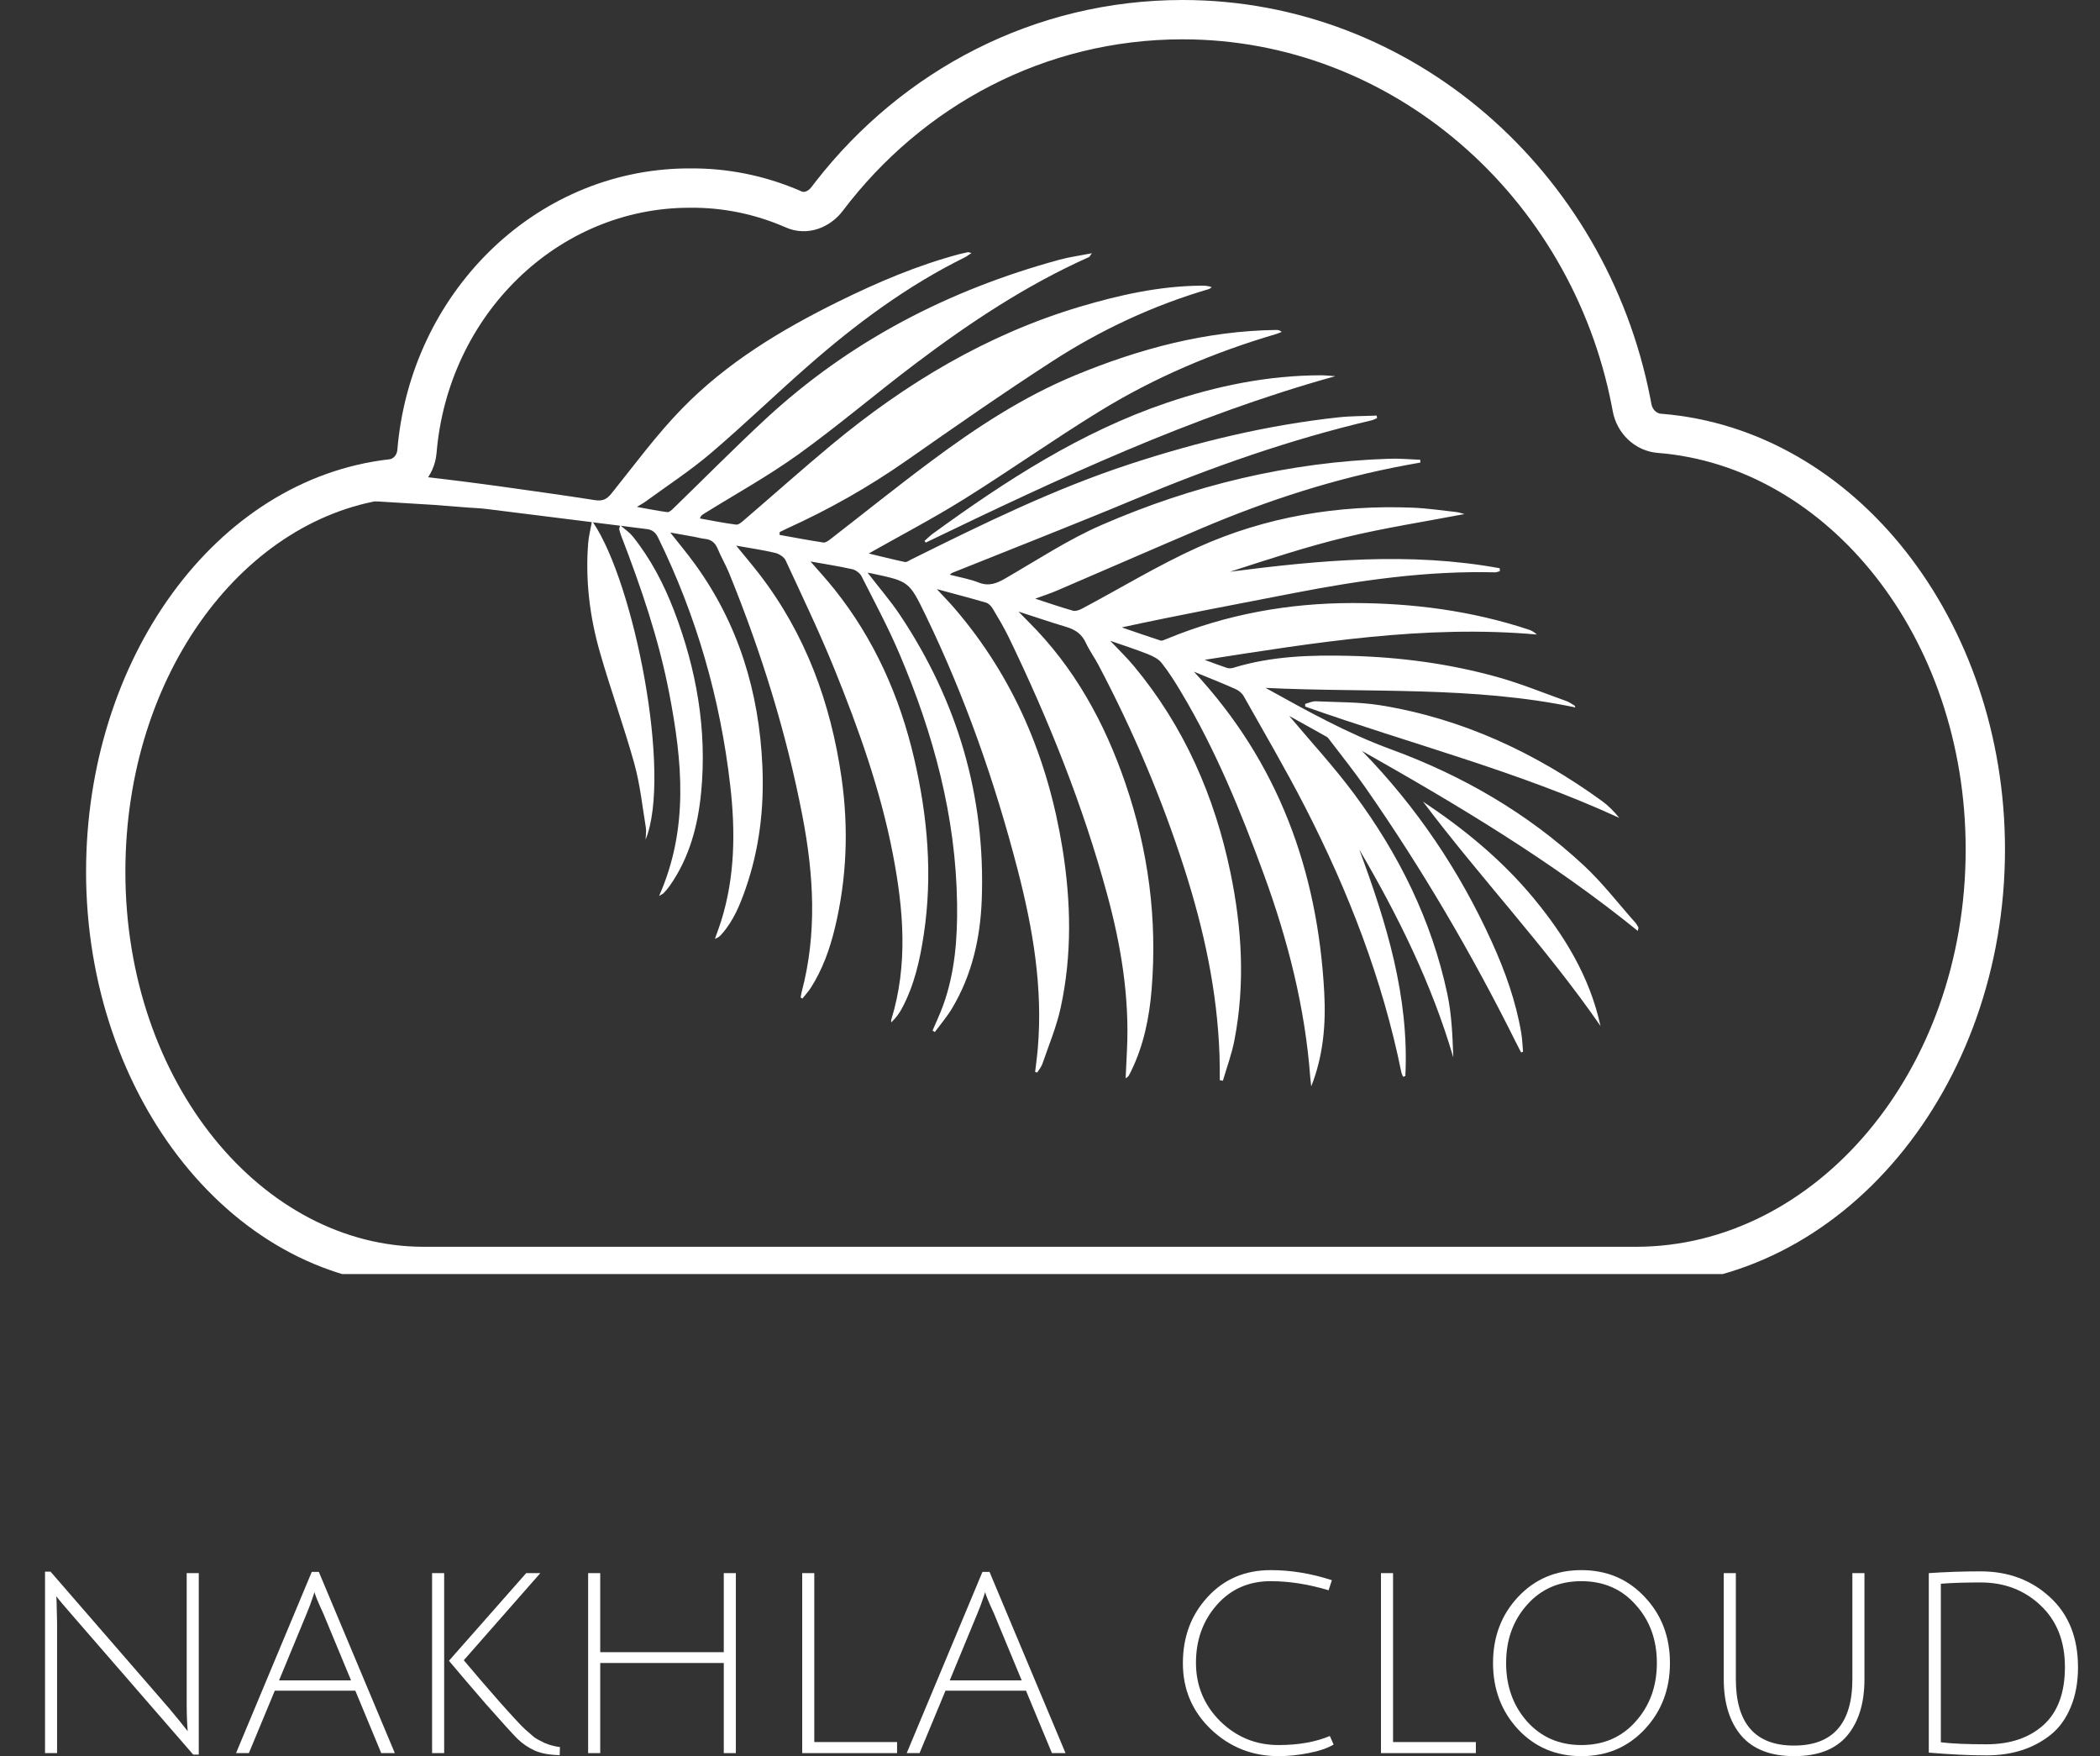
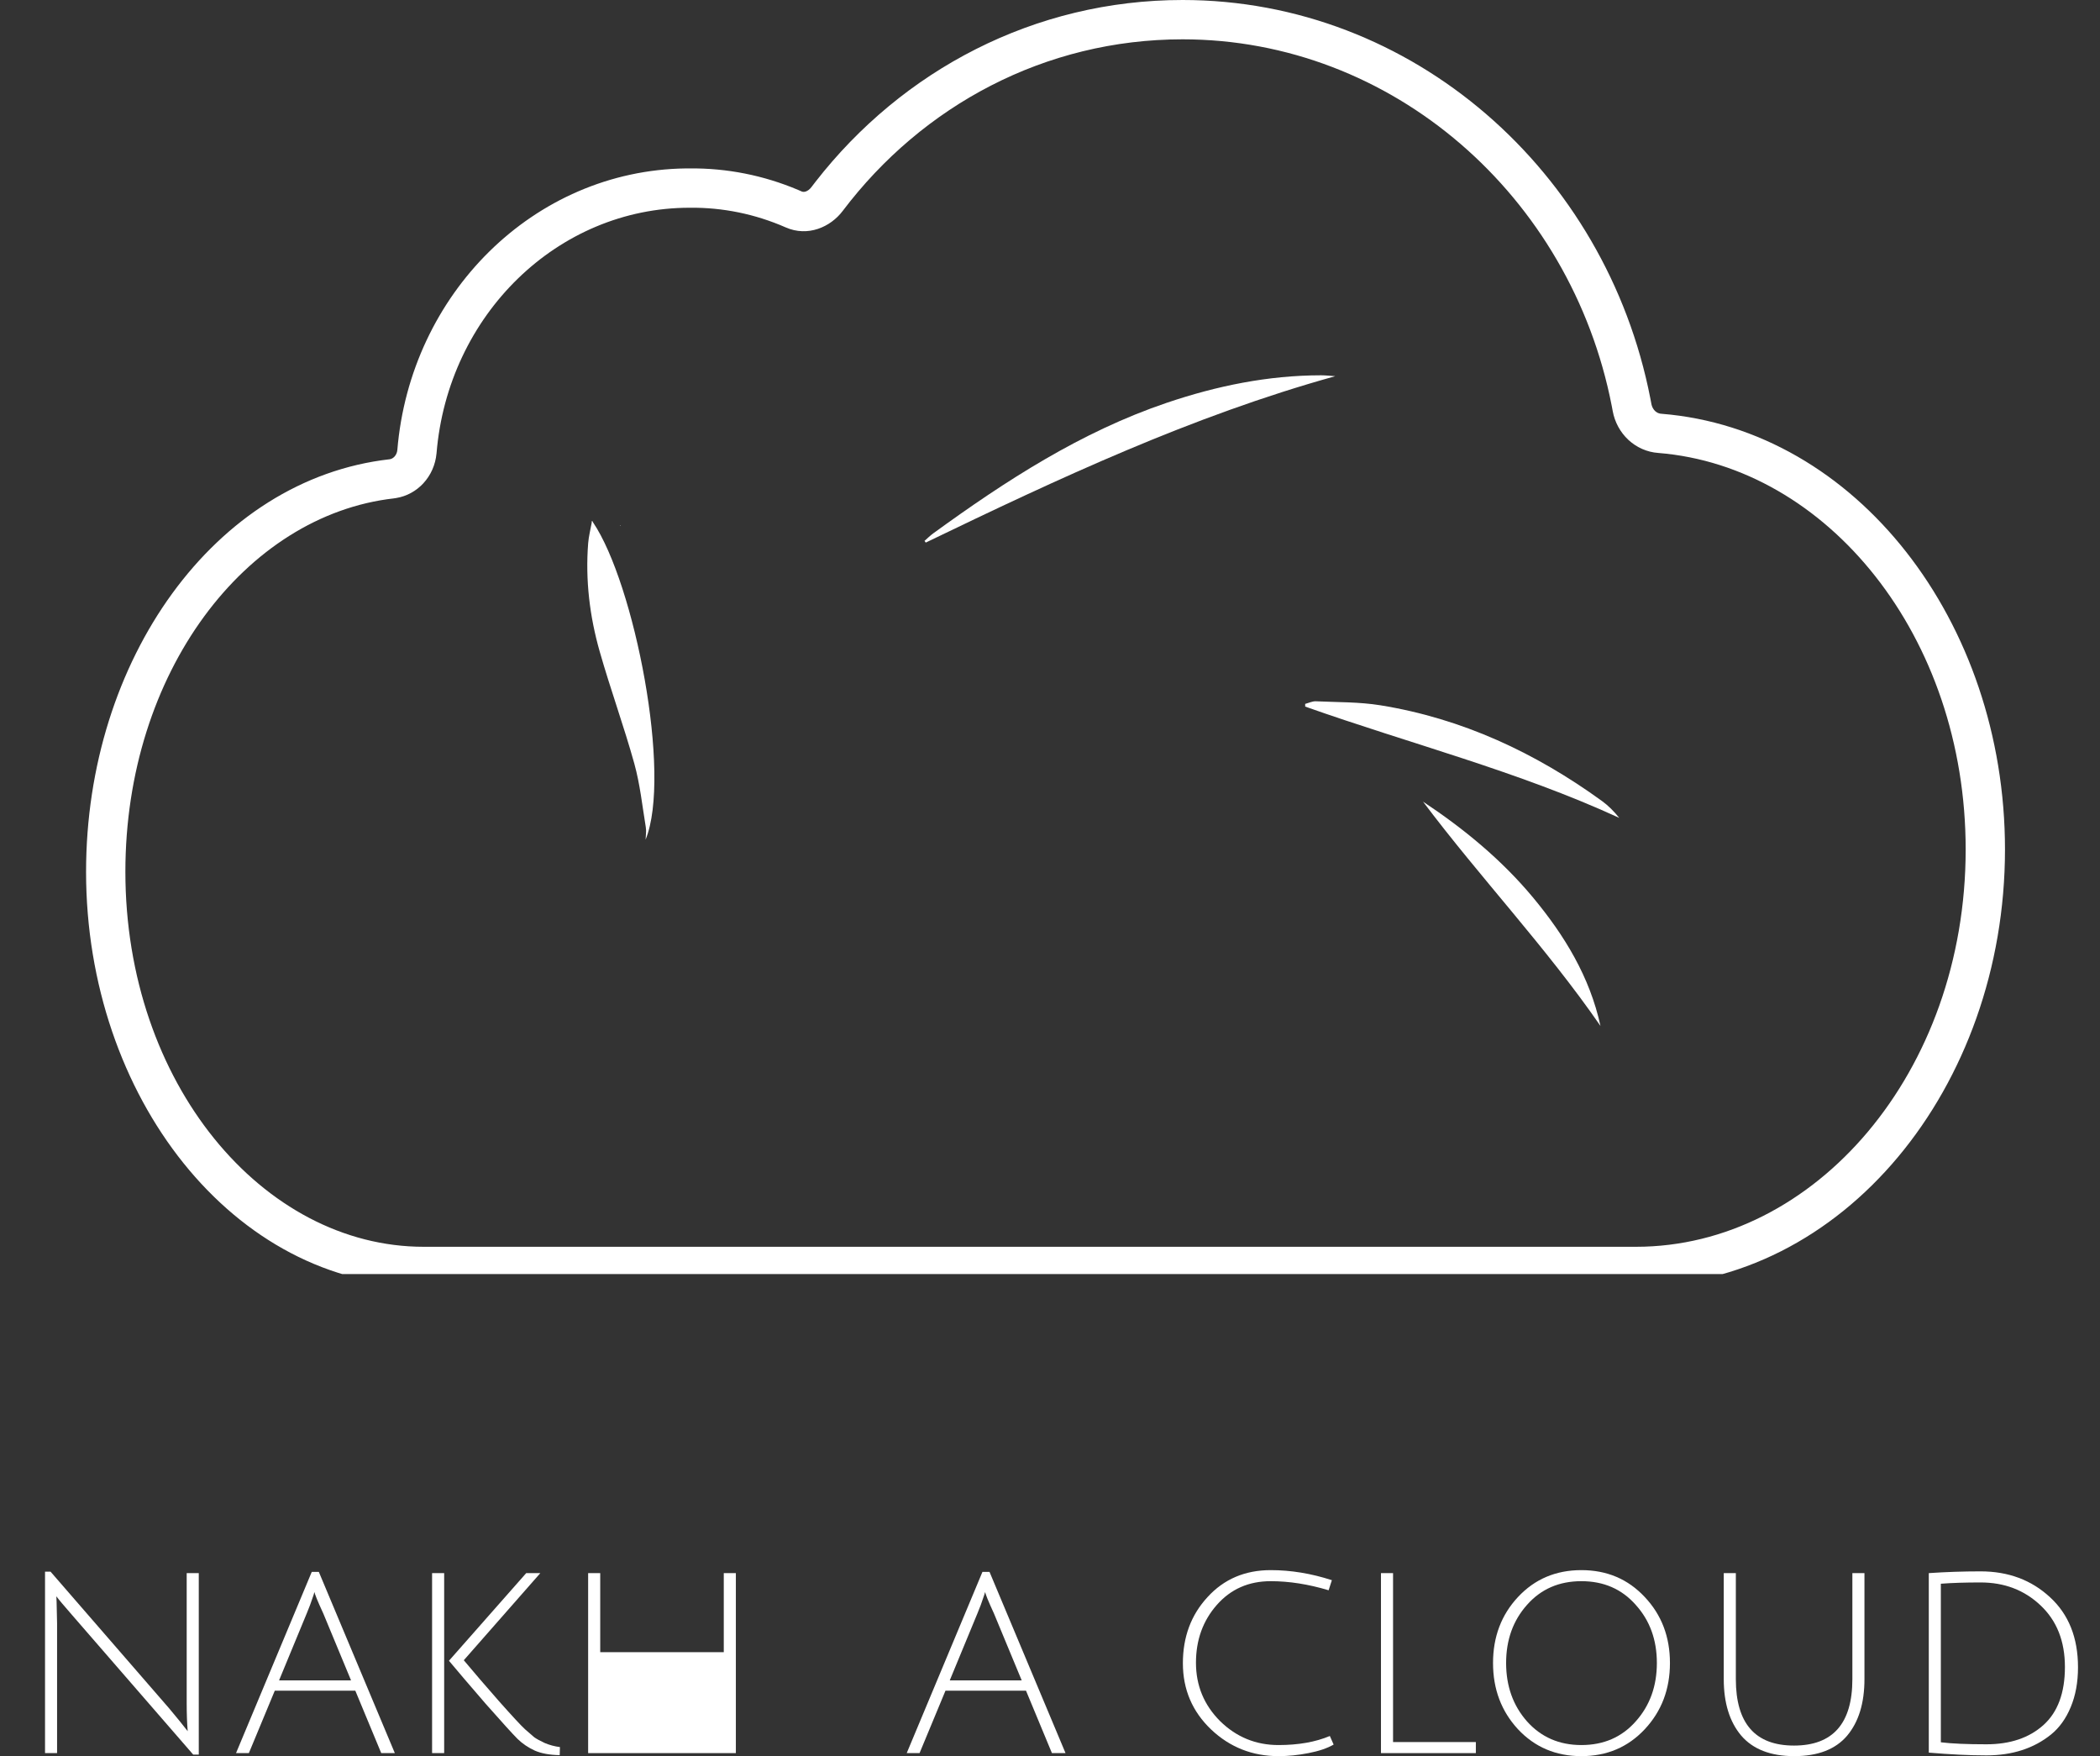
<svg xmlns="http://www.w3.org/2000/svg" width="61" height="51" viewBox="0 0 61 51" fill="none">
  <rect x="0" y="0" width="61" height="51" fill="#333333" stroke="none" />
  <g clip-path="url(#clip0_104_10117)">
    <path fill-rule="evenodd" clip-rule="evenodd" d="M18.033 15.269C18.026 15.264 18.02 15.259 18.014 15.253C18.012 15.258 18.012 15.262 18.01 15.267C18.018 15.268 18.026 15.269 18.033 15.269ZM17.225 15.168C17.216 15.155 17.206 15.141 17.198 15.129C17.196 15.14 17.194 15.152 17.191 15.164C17.202 15.165 17.213 15.167 17.225 15.168ZM17.225 15.168C17.216 15.155 17.206 15.141 17.198 15.129C17.196 15.14 17.194 15.152 17.191 15.164C17.202 15.165 17.213 15.167 17.225 15.168ZM18.014 15.253C18.012 15.258 18.012 15.262 18.01 15.267C18.018 15.268 18.026 15.269 18.033 15.269C18.026 15.264 18.02 15.259 18.014 15.253ZM17.225 15.168C17.216 15.155 17.206 15.141 17.198 15.129C17.196 15.14 17.194 15.152 17.191 15.164C17.202 15.165 17.213 15.167 17.225 15.168ZM18.014 15.253C18.012 15.258 18.012 15.262 18.01 15.267C18.018 15.268 18.026 15.269 18.033 15.269C18.026 15.264 18.02 15.259 18.014 15.253Z" fill="white" />
-     <path d="M10.907 14.559C11.48 14.594 12.054 14.629 12.65 14.665L13.415 14.726C13.656 14.749 13.899 14.752 14.139 14.782C15.11 14.902 16.081 15.024 17.052 15.146L17.191 15.164C17.202 15.166 17.212 15.167 17.223 15.168L17.225 15.168L17.251 15.172C17.504 15.204 17.757 15.236 18.011 15.267C18.018 15.268 18.026 15.269 18.033 15.27C18.285 15.302 18.537 15.334 18.79 15.365C18.948 15.385 19.043 15.463 19.115 15.61C20.232 17.89 20.924 20.294 21.212 22.815C21.364 24.138 21.351 25.454 20.95 26.741C20.895 26.918 20.828 27.091 20.767 27.265C20.861 27.234 20.918 27.18 20.969 27.122C21.306 26.739 21.496 26.276 21.66 25.804C22.059 24.655 22.198 23.472 22.146 22.257C22.052 20.102 21.453 18.119 20.174 16.364C19.955 16.064 19.716 15.778 19.47 15.465C19.721 15.51 19.944 15.549 20.165 15.589C20.269 15.608 20.37 15.639 20.474 15.649C20.663 15.667 20.775 15.764 20.848 15.938C20.947 16.177 21.079 16.401 21.177 16.639C22.11 18.929 22.845 21.28 23.311 23.709C23.638 25.409 23.738 27.115 23.285 28.814C23.272 28.864 23.266 28.917 23.257 28.969C23.274 28.979 23.291 28.989 23.308 28.999C23.389 28.896 23.479 28.8 23.55 28.69C23.893 28.155 24.103 27.564 24.251 26.952C24.599 25.509 24.654 24.052 24.444 22.584C24.132 20.416 23.402 18.416 22.053 16.668C21.837 16.388 21.607 16.119 21.384 15.846C21.769 15.915 22.145 15.969 22.512 16.055C22.627 16.082 22.772 16.171 22.819 16.271C23.306 17.323 23.809 18.37 24.244 19.444C24.945 21.178 25.574 22.94 25.932 24.784C26.244 26.396 26.384 28.009 25.889 29.615C25.882 29.638 25.888 29.665 25.889 29.69C26.025 29.563 26.123 29.427 26.201 29.281C26.559 28.61 26.723 27.878 26.834 27.135C27.094 25.415 26.946 23.712 26.554 22.028C26.136 20.232 25.403 18.576 24.247 17.125C24.021 16.84 23.773 16.572 23.543 16.306C23.949 16.379 24.356 16.441 24.756 16.53C24.857 16.553 24.978 16.643 25.025 16.734C25.403 17.481 25.801 18.221 26.128 18.991C27.113 21.308 27.767 23.708 27.801 26.246C27.815 27.249 27.74 28.245 27.395 29.2C27.305 29.447 27.192 29.686 27.089 29.928C27.111 29.942 27.133 29.956 27.154 29.971C27.319 29.748 27.501 29.537 27.644 29.301C28.234 28.324 28.478 27.238 28.518 26.117C28.626 23.116 27.812 20.367 26.15 17.871C25.864 17.441 25.521 17.048 25.201 16.632C25.246 16.64 25.292 16.647 25.337 16.656L25.352 16.66C26.402 16.884 26.412 16.886 26.887 17.867C28.036 20.24 28.903 22.718 29.563 25.268C30.003 26.967 30.297 28.686 30.145 30.453C30.126 30.679 30.094 30.904 30.068 31.129C30.088 31.136 30.107 31.143 30.126 31.149C30.178 31.065 30.249 30.987 30.279 30.895C30.464 30.356 30.688 29.823 30.809 29.269C31.144 27.731 31.111 26.179 30.861 24.632C30.439 22.024 29.451 19.665 27.712 17.65C27.567 17.482 27.411 17.323 27.213 17.109C27.734 17.25 28.19 17.368 28.642 17.501C28.717 17.523 28.79 17.6 28.833 17.67C28.997 17.947 29.165 18.224 29.305 18.514C30.467 20.921 31.46 23.395 32.161 25.977C32.562 27.452 32.811 28.952 32.736 30.49C32.722 30.756 32.711 31.022 32.697 31.318C32.746 31.279 32.769 31.267 32.78 31.249C32.809 31.201 32.834 31.151 32.859 31.1C33.222 30.356 33.384 29.556 33.451 28.743C33.621 26.693 33.357 24.691 32.689 22.745C32.086 20.984 31.209 19.384 29.877 18.059C29.792 17.974 29.709 17.888 29.584 17.761C30.091 17.925 30.533 18.075 30.98 18.209C31.233 18.285 31.422 18.412 31.538 18.662C31.642 18.888 31.791 19.093 31.908 19.313C32.911 21.214 33.748 23.184 34.405 25.232C34.971 26.996 35.361 28.793 35.424 30.651C35.433 30.891 35.43 31.131 35.432 31.371C35.462 31.375 35.492 31.38 35.522 31.385C35.636 30.995 35.78 30.611 35.856 30.213C36.173 28.582 36.076 26.954 35.742 25.341C35.283 23.129 34.4 21.106 32.947 19.355C32.734 19.098 32.492 18.867 32.249 18.609C32.621 18.739 32.973 18.851 33.317 18.987C33.468 19.047 33.639 19.124 33.736 19.245C33.952 19.515 34.137 19.812 34.314 20.109C35.311 21.777 36.044 23.567 36.709 25.386C37.41 27.301 37.911 29.263 38.061 31.304C38.068 31.387 38.079 31.469 38.088 31.55C38.438 30.665 38.517 29.746 38.466 28.821C38.276 25.294 37.137 22.146 34.681 19.507C35.101 19.68 35.496 19.836 35.885 20.009C35.978 20.05 36.077 20.128 36.126 20.216C36.73 21.29 37.355 22.355 37.917 23.451C39.168 25.892 40.156 28.433 40.704 31.132C40.714 31.179 40.737 31.223 40.754 31.269C40.777 31.262 40.799 31.256 40.822 31.251C40.937 28.948 40.274 26.799 39.484 24.672C40.606 26.587 41.587 28.564 42.215 30.709L42.215 30.709C42.192 30.086 42.169 29.463 42.041 28.863C41.585 26.723 40.631 24.801 39.334 23.055C38.742 22.258 38.064 21.525 37.449 20.792C37.782 20.976 38.159 21.184 38.536 21.397C38.569 21.415 38.595 21.451 38.618 21.483C38.964 21.939 39.324 22.386 39.651 22.855C41.305 25.226 42.764 27.714 44.05 30.303C44.093 30.39 44.139 30.477 44.184 30.564C44.203 30.557 44.222 30.55 44.241 30.544C44.225 30.363 44.219 30.179 44.189 30C44.033 29.079 43.72 28.206 43.337 27.361C42.401 25.294 41.151 23.438 39.563 21.808C42.342 23.377 45.073 25.007 47.575 27.035C47.588 26.963 47.597 26.945 47.592 26.934C47.57 26.891 47.547 26.847 47.517 26.811C47.014 26.246 46.551 25.639 45.999 25.127C44.373 23.616 42.482 22.521 40.402 21.76C39.126 21.294 37.949 20.634 36.761 19.977C39.759 20.123 42.776 19.918 45.758 20.544C45.753 20.5 45.735 20.487 45.714 20.476C45.645 20.437 45.578 20.387 45.503 20.361C44.836 20.123 44.178 19.852 43.498 19.663C42.102 19.273 40.67 19.083 39.222 19.047C38.077 19.018 36.934 19.052 35.823 19.394C35.766 19.412 35.694 19.414 35.637 19.395C35.42 19.324 35.206 19.241 34.992 19.162C38.194 18.662 41.385 18.138 44.642 18.427C44.569 18.359 44.494 18.314 44.413 18.287C42.751 17.736 41.035 17.513 39.293 17.513C37.43 17.513 35.621 17.84 33.891 18.554C33.833 18.578 33.76 18.616 33.709 18.601C33.332 18.48 32.959 18.348 32.585 18.22C34.255 17.858 35.916 17.548 37.575 17.225C39.509 16.85 41.451 16.572 43.428 16.621C43.474 16.622 43.522 16.599 43.569 16.586C43.566 16.558 43.564 16.53 43.562 16.502C40.951 16.024 38.344 16.267 35.731 16.603C36.845 16.243 37.955 15.875 39.089 15.602C40.216 15.33 41.366 15.153 42.54 14.929C42.447 14.905 42.376 14.878 42.302 14.87C41.878 14.824 41.454 14.76 41.028 14.743C38.869 14.658 36.775 15.005 34.805 15.89C33.648 16.411 32.556 17.078 31.432 17.675C31.354 17.716 31.246 17.757 31.169 17.736C30.81 17.634 30.457 17.512 30.07 17.386C30.307 17.299 30.513 17.233 30.71 17.148C32.11 16.548 33.505 15.936 34.907 15.341C36.827 14.525 38.802 13.887 40.855 13.506C40.99 13.48 41.125 13.457 41.259 13.433C41.258 13.406 41.256 13.379 41.254 13.352C40.956 13.341 40.655 13.312 40.357 13.322C37.445 13.418 34.657 14.089 31.996 15.247C31.026 15.67 30.13 16.262 29.209 16.794C28.952 16.943 28.726 17.035 28.427 16.917C28.167 16.814 27.884 16.767 27.588 16.69C27.633 16.655 27.643 16.642 27.657 16.637C29.428 15.925 31.208 15.232 32.97 14.496C35.205 13.562 37.481 12.761 39.841 12.207C39.897 12.194 39.948 12.164 40.001 12.142C39.997 12.119 39.993 12.096 39.989 12.074L39.989 12.069C39.622 12.085 39.253 12.08 38.889 12.119C36.812 12.343 34.793 12.831 32.813 13.48C30.608 14.203 28.53 15.224 26.458 16.253C26.401 16.281 26.335 16.332 26.284 16.321C25.919 16.243 25.557 16.151 25.234 16.074C26.155 15.553 27.098 15.06 27.997 14.499C29.324 13.672 30.601 12.766 31.933 11.948C33.533 10.964 35.255 10.236 37.058 9.704C37.117 9.687 37.173 9.661 37.231 9.638C37.168 9.587 37.121 9.581 37.075 9.582C35.036 9.609 33.106 10.125 31.237 10.896C29.721 11.523 28.358 12.417 27.05 13.391C26.06 14.127 25.099 14.901 24.124 15.656C24.064 15.703 23.981 15.765 23.918 15.755C23.492 15.691 23.069 15.61 22.645 15.534C22.646 15.507 22.646 15.48 22.647 15.454C22.724 15.416 22.799 15.376 22.876 15.341C24.083 14.793 25.23 14.145 26.319 13.384L26.347 13.365C27.745 12.388 29.144 11.411 30.577 10.485C31.983 9.577 33.495 8.871 35.108 8.397C35.141 8.387 35.169 8.361 35.199 8.342C35.08 8.293 34.972 8.295 34.864 8.296C33.667 8.31 32.512 8.568 31.374 8.906C28.672 9.711 26.306 11.129 24.151 12.92C23.296 13.631 22.466 14.372 21.622 15.096C21.551 15.157 21.456 15.245 21.382 15.235C21.029 15.191 20.678 15.118 20.328 15.056C20.364 14.971 20.397 14.951 20.428 14.932L20.431 14.93C21.355 14.355 22.312 13.827 23.193 13.194C24.357 12.357 25.449 11.421 26.595 10.558C28.174 9.366 29.819 8.275 31.634 7.465C31.651 7.458 31.66 7.431 31.716 7.354C31.364 7.424 31.063 7.464 30.773 7.543C27.561 8.418 24.678 9.905 22.228 12.178C21.318 13.022 20.445 13.906 19.554 14.77C19.506 14.816 19.436 14.88 19.384 14.873C19.111 14.837 18.84 14.782 18.5 14.721C18.623 14.645 18.694 14.609 18.757 14.562C19.387 14.101 20.046 13.673 20.64 13.167C21.603 12.348 22.513 11.466 23.465 10.632C24.862 9.406 26.349 8.302 28.025 7.474C28.084 7.444 28.137 7.402 28.22 7.349C28.156 7.334 28.132 7.32 28.112 7.324C28.025 7.342 27.938 7.362 27.853 7.384C26.632 7.711 25.476 8.205 24.347 8.762C22.69 9.579 21.112 10.532 19.816 11.861C19.07 12.624 18.434 13.495 17.763 14.33C17.624 14.504 17.499 14.559 17.278 14.524C16.37 14.381 15.459 14.257 14.549 14.128C14.188 14.077 13.825 14.032 13.438 13.981L12.828 13.906C12.493 13.867 12.181 13.829 11.869 13.796C11.806 13.789 11.722 13.773 11.683 13.804C11.408 14.032 11.143 14.271 10.874 14.506C10.885 14.524 10.896 14.541 10.907 14.559Z" fill="white" />
    <path fill-rule="evenodd" clip-rule="evenodd" d="M26.891 15.757C26.879 15.74 26.867 15.724 26.855 15.708C26.938 15.635 27.017 15.556 27.106 15.491C29.219 13.957 31.4 12.541 33.896 11.696C35.346 11.206 36.834 10.9 38.374 10.899C38.511 10.899 38.649 10.916 38.786 10.925C34.626 12.08 30.749 13.896 26.891 15.757Z" fill="white" />
    <path fill-rule="evenodd" clip-rule="evenodd" d="M18.753 24.384C18.757 24.263 18.779 24.14 18.759 24.023C18.657 23.406 18.592 22.778 18.426 22.178C18.122 21.085 17.732 20.016 17.421 18.925C17.128 17.899 17.001 16.844 17.085 15.773C17.101 15.579 17.15 15.387 17.191 15.164C17.194 15.152 17.196 15.14 17.198 15.129C17.207 15.141 17.216 15.155 17.225 15.168C18.428 16.943 19.52 22.503 18.753 24.384Z" fill="white" />
-     <path fill-rule="evenodd" clip-rule="evenodd" d="M19.145 26.02C20.015 24.055 19.818 22.104 19.442 20.146C19.139 18.566 18.62 17.05 18.042 15.554C18.019 15.494 18.002 15.432 17.986 15.37C17.982 15.357 17.992 15.341 18.01 15.267C18.012 15.262 18.012 15.258 18.014 15.254C18.02 15.259 18.026 15.264 18.033 15.269C18.163 15.381 18.286 15.463 18.375 15.572C18.899 16.225 19.283 16.959 19.581 17.738C20.233 19.44 20.542 21.198 20.366 23.017C20.272 23.986 20.023 24.919 19.448 25.733C19.397 25.806 19.337 25.872 19.277 25.937C19.258 25.958 19.226 25.97 19.145 26.02Z" fill="white" />
    <path fill-rule="evenodd" clip-rule="evenodd" d="M47.035 23.752C44.089 22.396 40.952 21.597 37.913 20.52C37.913 20.494 37.912 20.468 37.912 20.442C38.015 20.415 38.12 20.362 38.222 20.366C38.847 20.395 39.481 20.383 40.096 20.482C42.472 20.866 44.597 21.858 46.536 23.264C46.721 23.398 46.883 23.563 47.035 23.752Z" fill="white" />
    <path fill-rule="evenodd" clip-rule="evenodd" d="M46.49 29.795C44.911 27.509 43 25.494 41.335 23.28C42.521 24.067 43.614 24.964 44.526 26.059C45.443 27.161 46.18 28.367 46.49 29.795Z" fill="white" />
    <path d="M57.098 24.669C57.098 18.47 53.074 13.548 48.168 13.154V13.154C47.842 13.131 47.537 12.994 47.299 12.773C47.061 12.55 46.903 12.255 46.845 11.936L46.818 11.791C45.629 5.685 40.441 1.142 34.352 1.142C30.359 1.142 26.797 3.061 24.48 6.124C24.122 6.599 23.461 6.886 22.821 6.603C21.938 6.216 20.991 6.022 20.038 6.033C20.036 6.033 20.034 6.033 20.032 6.033C16.2 6.033 13.011 9.143 12.68 13.167L12.679 13.173C12.649 13.494 12.516 13.8 12.295 14.038C12.087 14.262 11.813 14.413 11.51 14.463L11.449 14.472L11.446 14.473C7.131 14.961 3.642 19.531 3.642 25.318C3.642 31.453 7.631 36.208 12.308 36.208H47.52C52.72 36.208 57.098 31.14 57.098 24.669ZM58.24 24.669C58.24 31.573 53.532 37.35 47.52 37.35H12.308C6.782 37.35 2.5 31.842 2.5 25.318C2.5 19.162 6.236 13.915 11.313 13.338L11.332 13.335C11.375 13.326 11.42 13.302 11.458 13.261C11.503 13.213 11.535 13.145 11.542 13.067C11.917 8.546 15.496 4.947 19.927 4.891L20.032 4.891C21.112 4.88 22.182 5.092 23.183 5.515L23.279 5.557L23.282 5.558L23.296 5.564C23.327 5.574 23.362 5.575 23.403 5.562C23.454 5.545 23.516 5.505 23.568 5.436L23.569 5.435L23.688 5.28C26.21 2.039 30.048 0 34.352 0C41.029 2.05674e-07 46.654 4.972 47.939 11.573L47.969 11.73L47.969 11.73L47.976 11.762C47.995 11.834 48.032 11.894 48.078 11.938C48.124 11.98 48.177 12.005 48.229 12.013L48.251 12.015L48.259 12.016C53.914 12.47 58.24 18.045 58.24 24.669Z" fill="white" />
    <path d="M60.201 53.656C60.888 53.656 61.438 53.471 61.853 53.101C62.272 52.726 62.481 52.163 62.481 51.412C62.481 50.662 62.245 50.065 61.772 49.621C61.304 49.178 60.724 48.956 60.032 48.956C59.589 48.956 59.204 48.968 58.877 48.993V53.598C59.194 53.637 59.635 53.656 60.201 53.656ZM60.032 48.634C60.837 48.634 61.509 48.885 62.05 49.387C62.591 49.884 62.861 50.562 62.861 51.419C62.861 51.853 62.791 52.238 62.65 52.575C62.513 52.906 62.323 53.172 62.079 53.371C61.577 53.776 60.951 53.978 60.201 53.978C59.708 53.978 59.15 53.951 58.527 53.898V48.685C59.024 48.651 59.526 48.634 60.032 48.634Z" fill="white" />
    <path d="M56.153 53.408C55.817 53.803 55.305 54 54.618 54C53.931 54 53.417 53.8 53.076 53.401C52.74 53.001 52.571 52.455 52.571 51.763V48.685H52.922V51.763C52.922 53.05 53.485 53.693 54.611 53.693C55.742 53.693 56.307 53.05 56.307 51.763V48.685H56.658V51.763C56.658 52.46 56.49 53.008 56.153 53.408Z" fill="white" />
    <path d="M46.593 53.218C46.111 52.696 45.869 52.056 45.869 51.295C45.869 50.535 46.111 49.897 46.593 49.38C47.08 48.858 47.694 48.598 48.435 48.598C49.176 48.598 49.79 48.858 50.277 49.38C50.765 49.897 51.008 50.535 51.008 51.295C51.008 52.056 50.765 52.696 50.277 53.218C49.79 53.739 49.176 54 48.435 54C47.694 54 47.08 53.739 46.593 53.218ZM46.856 49.607C46.452 50.06 46.249 50.623 46.249 51.295C46.249 51.968 46.452 52.533 46.856 52.991C47.266 53.449 47.792 53.678 48.435 53.678C49.083 53.678 49.61 53.449 50.014 52.991C50.424 52.533 50.628 51.968 50.628 51.295C50.628 50.623 50.424 50.06 50.014 49.607C49.61 49.148 49.083 48.919 48.435 48.919C47.787 48.919 47.261 49.148 46.856 49.607Z" fill="white" />
-     <path d="M42.614 53.912V48.685H42.965V53.591H45.37V53.912H42.614Z" fill="white" />
    <path d="M39.638 54C38.878 54 38.225 53.742 37.679 53.225C37.133 52.704 36.86 52.063 36.86 51.303C36.86 50.537 37.099 49.897 37.577 49.38C38.054 48.858 38.666 48.598 39.411 48.598C39.996 48.598 40.588 48.695 41.188 48.89L41.093 49.183C40.508 49.007 39.947 48.919 39.411 48.919C38.773 48.919 38.252 49.148 37.847 49.607C37.443 50.065 37.24 50.625 37.24 51.288C37.24 51.951 37.474 52.516 37.942 52.984C38.415 53.447 38.98 53.678 39.638 53.678C40.213 53.678 40.71 53.591 41.129 53.415L41.239 53.664C41.054 53.771 40.81 53.854 40.508 53.912C40.211 53.971 39.921 54 39.638 54Z" fill="white" />
    <path d="M29.964 52.099L29.211 53.912H28.838L31.038 48.649H31.243L33.45 53.912H33.056L32.303 52.099H29.964ZM31.119 49.234C31.114 49.239 31.104 49.268 31.089 49.322C31.021 49.531 30.955 49.709 30.892 49.855L30.088 51.8H32.178L31.374 49.862C31.204 49.492 31.119 49.282 31.119 49.234Z" fill="white" />
    <path d="M25.802 53.912V48.685H26.153V53.591H28.558V53.912H25.802Z" fill="white" />
    <path d="M23.524 53.912V51.295H19.935V53.912H19.584V48.685H19.935V50.981H23.524V48.685H23.875V53.912H23.524Z" fill="white" />
    <path d="M18.195 48.685L15.972 51.215C16.27 51.571 16.611 51.968 16.996 52.406C17.386 52.845 17.637 53.115 17.749 53.218C17.866 53.32 17.956 53.398 18.019 53.452C18.087 53.501 18.19 53.556 18.326 53.62C18.463 53.678 18.609 53.717 18.765 53.737L18.758 53.971C18.465 53.966 18.224 53.922 18.034 53.839C17.844 53.752 17.678 53.639 17.537 53.503C17.395 53.362 17.086 53.02 16.608 52.48C16.136 51.934 15.78 51.517 15.541 51.23L17.785 48.685H18.195ZM15.402 48.685V53.912H15.051V48.685H15.402Z" fill="white" />
    <path d="M10.482 52.099L9.729 53.912H9.356L11.556 48.649H11.761L13.969 53.912H13.574L12.821 52.099H10.482ZM11.637 49.234C11.632 49.239 11.622 49.268 11.607 49.322C11.539 49.531 11.473 49.709 11.41 49.855L10.606 51.8H12.697L11.893 49.862C11.722 49.492 11.637 49.282 11.637 49.234Z" fill="white" />
    <path d="M4.144 49.519L4.158 50.14V53.912H3.808V48.642H3.968L7.412 52.611C7.645 52.889 7.826 53.111 7.952 53.276C7.933 53.042 7.923 52.774 7.923 52.472V48.685H8.274V53.956H8.113L4.604 49.914C4.361 49.636 4.205 49.451 4.137 49.358L4.144 49.519Z" fill="white" />
  </g>
  <g clip-path="url(#clip1_104_10117)">
    <path fill-rule="evenodd" clip-rule="evenodd" d="M15.533 12.269C15.526 12.264 15.52 12.259 15.514 12.253C15.512 12.258 15.511 12.262 15.51 12.267C15.518 12.268 15.525 12.269 15.533 12.269ZM14.725 12.168C14.716 12.155 14.707 12.141 14.698 12.129C14.696 12.14 14.694 12.152 14.691 12.164C14.702 12.165 14.713 12.167 14.725 12.168ZM14.725 12.168C14.716 12.155 14.707 12.141 14.698 12.129C14.696 12.14 14.694 12.152 14.691 12.164C14.702 12.165 14.713 12.167 14.725 12.168ZM15.514 12.253C15.512 12.258 15.511 12.262 15.51 12.267C15.518 12.268 15.525 12.269 15.533 12.269C15.526 12.264 15.52 12.259 15.514 12.253ZM14.725 12.168C14.716 12.155 14.707 12.141 14.698 12.129C14.696 12.14 14.694 12.152 14.691 12.164C14.702 12.165 14.713 12.167 14.725 12.168ZM15.514 12.253C15.512 12.258 15.511 12.262 15.51 12.267C15.518 12.268 15.525 12.269 15.533 12.269C15.526 12.264 15.52 12.259 15.514 12.253Z" fill="white" />
    <path d="M8.407 11.559C8.98 11.594 9.554 11.629 10.15 11.665L10.915 11.726C11.156 11.749 11.399 11.752 11.639 11.782C12.61 11.902 13.581 12.024 14.552 12.146L14.691 12.164C14.702 12.166 14.712 12.167 14.723 12.168L14.725 12.168L14.751 12.172C15.004 12.204 15.257 12.236 15.511 12.267C15.518 12.268 15.526 12.269 15.533 12.27C15.785 12.302 16.037 12.334 16.29 12.365C16.448 12.385 16.543 12.463 16.615 12.61C17.732 14.89 18.424 17.294 18.712 19.815C18.864 21.138 18.851 22.454 18.45 23.741C18.395 23.918 18.328 24.091 18.267 24.265C18.361 24.234 18.418 24.18 18.469 24.122C18.806 23.739 18.996 23.276 19.16 22.804C19.559 21.655 19.698 20.472 19.646 19.257C19.552 17.102 18.953 15.119 17.674 13.364C17.455 13.064 17.216 12.778 16.97 12.465C17.221 12.51 17.444 12.549 17.665 12.589C17.769 12.608 17.87 12.639 17.974 12.649C18.163 12.667 18.275 12.764 18.348 12.938C18.447 13.177 18.579 13.401 18.677 13.639C19.61 15.929 20.345 18.28 20.811 20.709C21.138 22.409 21.238 24.115 20.785 25.814C20.772 25.864 20.766 25.917 20.757 25.969C20.774 25.979 20.791 25.989 20.808 25.999C20.889 25.896 20.979 25.8 21.05 25.69C21.393 25.155 21.603 24.564 21.751 23.952C22.099 22.509 22.154 21.052 21.944 19.584C21.632 17.416 20.902 15.416 19.553 13.668C19.337 13.388 19.107 13.119 18.884 12.846C19.269 12.915 19.645 12.969 20.012 13.055C20.127 13.082 20.272 13.171 20.319 13.271C20.806 14.323 21.309 15.37 21.744 16.444C22.445 18.178 23.074 19.94 23.432 21.784C23.744 23.396 23.884 25.009 23.389 26.615C23.382 26.638 23.388 26.665 23.389 26.69C23.525 26.563 23.623 26.427 23.701 26.281C24.059 25.61 24.223 24.878 24.334 24.135C24.594 22.415 24.446 20.712 24.054 19.028C23.636 17.232 22.903 15.576 21.747 14.124C21.521 13.84 21.273 13.572 21.043 13.306C21.449 13.379 21.856 13.441 22.256 13.53C22.357 13.553 22.478 13.643 22.525 13.734C22.903 14.481 23.301 15.221 23.628 15.991C24.613 18.308 25.267 20.708 25.301 23.246C25.315 24.249 25.24 25.245 24.895 26.2C24.805 26.447 24.692 26.686 24.589 26.928C24.611 26.942 24.633 26.956 24.654 26.971C24.819 26.748 25.001 26.537 25.144 26.301C25.734 25.324 25.978 24.238 26.018 23.117C26.126 20.116 25.312 17.367 23.65 14.871C23.364 14.441 23.021 14.048 22.701 13.632C22.746 13.64 22.792 13.647 22.837 13.656L22.852 13.66C23.902 13.883 23.912 13.886 24.387 14.867C25.536 17.24 26.403 19.718 27.063 22.268C27.503 23.967 27.797 25.686 27.645 27.453C27.626 27.679 27.594 27.904 27.568 28.129C27.588 28.136 27.607 28.143 27.626 28.149C27.678 28.065 27.749 27.987 27.779 27.895C27.964 27.356 28.188 26.823 28.309 26.269C28.644 24.731 28.611 23.179 28.361 21.632C27.939 19.024 26.951 16.665 25.212 14.65C25.067 14.482 24.911 14.323 24.713 14.109C25.234 14.25 25.69 14.368 26.142 14.501C26.217 14.523 26.29 14.6 26.333 14.67C26.497 14.947 26.665 15.224 26.805 15.514C27.967 17.921 28.96 20.395 29.662 22.977C30.061 24.452 30.311 25.952 30.236 27.49C30.222 27.756 30.211 28.022 30.197 28.318C30.246 28.279 30.268 28.267 30.28 28.249C30.309 28.201 30.334 28.151 30.359 28.1C30.722 27.356 30.884 26.556 30.951 25.743C31.121 23.693 30.857 21.691 30.189 19.745C29.586 17.984 28.709 16.384 27.377 15.059C27.292 14.974 27.209 14.888 27.084 14.761C27.591 14.925 28.033 15.075 28.48 15.209C28.733 15.285 28.922 15.412 29.038 15.662C29.142 15.888 29.291 16.093 29.408 16.313C30.412 18.214 31.248 20.184 31.905 22.232C32.471 23.996 32.861 25.793 32.924 27.651C32.933 27.891 32.93 28.131 32.932 28.371C32.962 28.375 32.992 28.38 33.022 28.385C33.136 27.995 33.28 27.611 33.356 27.213C33.673 25.582 33.576 23.954 33.242 22.341C32.783 20.129 31.9 18.106 30.447 16.355C30.234 16.098 29.992 15.867 29.749 15.609C30.121 15.739 30.473 15.851 30.817 15.987C30.968 16.047 31.14 16.124 31.236 16.245C31.452 16.515 31.637 16.812 31.814 17.109C32.811 18.777 33.544 20.567 34.209 22.386C34.91 24.301 35.411 26.263 35.561 28.304C35.568 28.387 35.579 28.469 35.588 28.55C35.938 27.665 36.017 26.746 35.966 25.821C35.776 22.294 34.637 19.146 32.181 16.507C32.601 16.68 32.996 16.836 33.385 17.009C33.478 17.05 33.577 17.128 33.626 17.216C34.23 18.29 34.855 19.355 35.417 20.451C36.668 22.892 37.656 25.433 38.204 28.132C38.214 28.179 38.237 28.223 38.254 28.269C38.277 28.262 38.299 28.256 38.322 28.251C38.437 25.948 37.774 23.799 36.984 21.672C38.106 23.587 39.087 25.564 39.715 27.709L39.715 27.709C39.692 27.086 39.669 26.463 39.541 25.863C39.085 23.723 38.131 21.801 36.834 20.055C36.242 19.258 35.564 18.525 34.949 17.792C35.282 17.976 35.659 18.184 36.036 18.397C36.069 18.415 36.095 18.451 36.118 18.483C36.464 18.939 36.824 19.386 37.151 19.855C38.805 22.226 40.264 24.714 41.55 27.303C41.593 27.39 41.639 27.477 41.684 27.564C41.703 27.557 41.722 27.55 41.741 27.544C41.725 27.363 41.719 27.179 41.689 27C41.533 26.079 41.22 25.206 40.837 24.361C39.901 22.294 38.651 20.438 37.063 18.808C39.842 20.377 42.573 22.007 45.075 24.035C45.088 23.963 45.097 23.945 45.092 23.934C45.07 23.891 45.047 23.847 45.017 23.811C44.514 23.246 44.051 22.639 43.499 22.127C41.873 20.616 39.982 19.521 37.902 18.76C36.626 18.294 35.449 17.634 34.261 16.977C37.259 17.123 40.276 16.918 43.258 17.544C43.253 17.5 43.235 17.487 43.214 17.476C43.145 17.437 43.078 17.387 43.003 17.361C42.336 17.123 41.678 16.852 40.998 16.663C39.602 16.273 38.17 16.083 36.722 16.047C35.577 16.018 34.434 16.052 33.323 16.394C33.266 16.412 33.194 16.414 33.137 16.395C32.92 16.324 32.706 16.241 32.492 16.162C35.694 15.662 38.885 15.138 42.142 15.427C42.069 15.359 41.994 15.314 41.913 15.287C40.251 14.736 38.535 14.513 36.793 14.513C34.93 14.513 33.121 14.84 31.391 15.554C31.333 15.578 31.26 15.616 31.209 15.601C30.832 15.48 30.459 15.348 30.085 15.22C31.755 14.858 33.416 14.548 35.075 14.225C37.009 13.85 38.951 13.572 40.928 13.621C40.974 13.622 41.022 13.599 41.069 13.586C41.066 13.558 41.064 13.53 41.062 13.502C38.451 13.024 35.844 13.267 33.231 13.603C34.345 13.243 35.455 12.875 36.589 12.602C37.716 12.33 38.866 12.153 40.04 11.929C39.947 11.905 39.876 11.878 39.802 11.87C39.378 11.824 38.954 11.76 38.528 11.743C36.369 11.658 34.275 12.005 32.305 12.89C31.148 13.411 30.056 14.078 28.932 14.675C28.854 14.716 28.746 14.757 28.669 14.736C28.31 14.634 27.957 14.512 27.57 14.386C27.807 14.299 28.013 14.233 28.21 14.149C29.61 13.548 31.005 12.936 32.407 12.341C34.327 11.525 36.302 10.887 38.355 10.506C38.49 10.48 38.625 10.457 38.759 10.433C38.758 10.406 38.756 10.379 38.754 10.352C38.456 10.341 38.155 10.312 37.857 10.322C34.945 10.418 32.157 11.089 29.496 12.247C28.526 12.67 27.63 13.262 26.709 13.794C26.452 13.943 26.226 14.035 25.927 13.917C25.667 13.814 25.384 13.768 25.088 13.69C25.133 13.655 25.143 13.643 25.157 13.637C26.928 12.925 28.708 12.232 30.47 11.496C32.705 10.562 34.981 9.761 37.341 9.207C37.397 9.194 37.448 9.164 37.501 9.142C37.497 9.119 37.493 9.096 37.489 9.074L37.489 9.069C37.122 9.085 36.753 9.08 36.389 9.119C34.312 9.343 32.293 9.831 30.313 10.48C28.108 11.203 26.03 12.224 23.958 13.253C23.901 13.281 23.835 13.332 23.784 13.321C23.419 13.243 23.057 13.151 22.734 13.074C23.655 12.553 24.598 12.06 25.497 11.499C26.824 10.672 28.101 9.766 29.433 8.948C31.033 7.964 32.755 7.236 34.558 6.704C34.617 6.687 34.673 6.661 34.731 6.638C34.668 6.587 34.621 6.581 34.575 6.582C32.536 6.609 30.606 7.125 28.737 7.896C27.221 8.523 25.858 9.417 24.55 10.391C23.56 11.127 22.599 11.901 21.624 12.656C21.564 12.703 21.481 12.765 21.418 12.755C20.992 12.691 20.569 12.61 20.145 12.534C20.146 12.507 20.146 12.48 20.147 12.454C20.224 12.416 20.299 12.376 20.376 12.341C21.583 11.793 22.73 11.145 23.819 10.384L23.847 10.365C25.245 9.388 26.644 8.411 28.077 7.485C29.483 6.577 30.995 5.871 32.608 5.397C32.641 5.387 32.669 5.361 32.699 5.342C32.58 5.293 32.472 5.295 32.364 5.296C31.167 5.31 30.012 5.568 28.874 5.906C26.172 6.711 23.806 8.129 21.651 9.92C20.796 10.631 19.966 11.372 19.122 12.096C19.051 12.157 18.956 12.245 18.882 12.235C18.529 12.191 18.178 12.118 17.828 12.056C17.864 11.971 17.897 11.951 17.928 11.932L17.931 11.93C18.855 11.355 19.812 10.827 20.693 10.194C21.857 9.357 22.949 8.421 24.095 7.558C25.674 6.366 27.319 5.275 29.134 4.465C29.151 4.458 29.16 4.431 29.216 4.354C28.864 4.424 28.563 4.464 28.273 4.543C25.061 5.418 22.178 6.905 19.728 9.178C18.818 10.022 17.945 10.906 17.054 11.77C17.006 11.816 16.936 11.88 16.884 11.873C16.611 11.837 16.34 11.782 16 11.721C16.123 11.645 16.194 11.609 16.257 11.562C16.887 11.101 17.546 10.673 18.14 10.167C19.103 9.348 20.013 8.467 20.965 7.632C22.362 6.406 23.849 5.302 25.525 4.474C25.584 4.444 25.637 4.402 25.72 4.349C25.656 4.334 25.632 4.32 25.612 4.324C25.525 4.342 25.438 4.362 25.353 4.384C24.132 4.711 22.976 5.205 21.847 5.762C20.19 6.579 18.612 7.532 17.316 8.861C16.57 9.624 15.934 10.495 15.263 11.33C15.124 11.504 14.999 11.559 14.778 11.524C13.87 11.381 12.959 11.257 12.049 11.128C11.688 11.077 11.325 11.032 10.938 10.981L10.328 10.906C9.993 10.867 9.681 10.829 9.369 10.796C9.306 10.789 9.222 10.773 9.183 10.804C8.908 11.032 8.643 11.271 8.374 11.506C8.385 11.524 8.396 11.541 8.407 11.559Z" fill="white" />
    <path fill-rule="evenodd" clip-rule="evenodd" d="M24.391 12.757C24.379 12.74 24.367 12.724 24.355 12.708C24.438 12.635 24.517 12.556 24.606 12.491C26.719 10.957 28.9 9.541 31.396 8.696C32.846 8.205 34.334 7.9 35.874 7.899C36.011 7.899 36.149 7.916 36.286 7.925C32.126 9.08 28.249 10.896 24.391 12.757Z" fill="white" />
    <path fill-rule="evenodd" clip-rule="evenodd" d="M16.253 21.384C16.257 21.263 16.279 21.14 16.259 21.023C16.157 20.406 16.092 19.778 15.926 19.178C15.622 18.085 15.232 17.016 14.921 15.925C14.628 14.899 14.501 13.844 14.585 12.773C14.601 12.579 14.65 12.387 14.691 12.164C14.694 12.152 14.696 12.14 14.698 12.129C14.707 12.141 14.716 12.155 14.725 12.168C15.928 13.943 17.02 19.503 16.253 21.384Z" fill="white" />
    <path fill-rule="evenodd" clip-rule="evenodd" d="M16.645 23.02C17.515 21.055 17.318 19.104 16.942 17.146C16.639 15.566 16.12 14.05 15.542 12.554C15.519 12.494 15.502 12.432 15.486 12.37C15.482 12.357 15.492 12.341 15.51 12.267C15.512 12.262 15.512 12.258 15.514 12.254C15.52 12.259 15.526 12.264 15.533 12.269C15.663 12.381 15.786 12.463 15.874 12.572C16.399 13.225 16.783 13.959 17.081 14.738C17.733 16.44 18.042 18.198 17.866 20.017C17.772 20.986 17.523 21.919 16.948 22.733C16.897 22.806 16.837 22.872 16.777 22.937C16.758 22.958 16.726 22.97 16.645 23.02Z" fill="white" />
    <path fill-rule="evenodd" clip-rule="evenodd" d="M44.535 20.752C41.589 19.396 38.452 18.597 35.413 17.52C35.413 17.494 35.412 17.468 35.412 17.442C35.515 17.415 35.62 17.362 35.722 17.366C36.347 17.395 36.981 17.383 37.596 17.482C39.972 17.866 42.097 18.858 44.036 20.264C44.221 20.398 44.383 20.563 44.535 20.752Z" fill="white" />
    <path fill-rule="evenodd" clip-rule="evenodd" d="M43.99 26.795C42.411 24.509 40.5 22.494 38.835 20.28C40.021 21.067 41.114 21.964 42.026 23.059C42.943 24.161 43.68 25.367 43.99 26.795Z" fill="white" />
    <path d="M54.598 21.669C54.598 15.47 50.574 10.548 45.668 10.154V10.154C45.342 10.131 45.037 9.994 44.799 9.773C44.561 9.55 44.403 9.255 44.345 8.936L44.318 8.791C43.129 2.685 37.941 -1.858 31.852 -1.858C27.859 -1.858 24.297 0.061 21.98 3.124C21.622 3.599 20.961 3.886 20.321 3.603C19.438 3.216 18.491 3.022 17.538 3.033C17.536 3.033 17.534 3.033 17.532 3.033C13.7 3.033 10.511 6.143 10.18 10.167L10.179 10.173C10.149 10.494 10.016 10.8 9.795 11.038C9.587 11.262 9.313 11.413 9.01 11.463L8.949 11.472L8.946 11.473C4.631 11.961 1.142 16.531 1.142 22.318C1.142 28.453 5.131 33.208 9.808 33.208H45.02C50.22 33.208 54.598 28.14 54.598 21.669ZM55.74 21.669C55.74 28.573 51.032 34.35 45.02 34.35H9.808C4.282 34.35 0 28.842 0 22.318C1.39114e-05 16.162 3.736 10.915 8.813 10.338L8.832 10.335C8.875 10.326 8.92 10.302 8.958 10.261C9.003 10.213 9.035 10.145 9.042 10.067C9.417 5.546 12.996 1.947 17.427 1.891L17.532 1.891C18.612 1.88 19.682 2.092 20.683 2.515L20.779 2.557L20.782 2.558L20.796 2.564C20.827 2.574 20.862 2.575 20.903 2.562C20.954 2.545 21.016 2.505 21.068 2.436L21.069 2.435L21.188 2.28C23.71 -0.961 27.548 -3 31.852 -3C38.529 -3 44.154 1.972 45.439 8.573L45.469 8.73L45.469 8.731L45.476 8.762C45.495 8.834 45.532 8.894 45.578 8.938C45.624 8.98 45.677 9.005 45.729 9.013L45.751 9.015L45.759 9.016C51.414 9.469 55.74 15.045 55.74 21.669Z" fill="white" />
    <path d="M57.701 50.656C58.388 50.656 58.938 50.471 59.353 50.101C59.772 49.726 59.981 49.163 59.981 48.412C59.981 47.662 59.745 47.065 59.272 46.621C58.804 46.178 58.224 45.956 57.532 45.956C57.089 45.956 56.704 45.968 56.377 45.993V50.598C56.694 50.637 57.135 50.656 57.701 50.656ZM57.532 45.634C58.337 45.634 59.009 45.885 59.55 46.387C60.091 46.884 60.361 47.562 60.361 48.419C60.361 48.853 60.291 49.238 60.15 49.575C60.013 49.906 59.823 50.172 59.579 50.371C59.077 50.776 58.451 50.978 57.701 50.978C57.208 50.978 56.65 50.951 56.027 50.898V45.685C56.524 45.651 57.026 45.634 57.532 45.634Z" fill="white" />
    <path d="M53.653 50.408C53.317 50.803 52.805 51 52.118 51C51.431 51 50.917 50.8 50.576 50.401C50.24 50.001 50.071 49.455 50.071 48.763V45.685H50.422V48.763C50.422 50.05 50.985 50.693 52.111 50.693C53.242 50.693 53.807 50.05 53.807 48.763V45.685H54.158V48.763C54.158 49.46 53.99 50.008 53.653 50.408Z" fill="white" />
    <path d="M44.093 50.218C43.611 49.696 43.369 49.056 43.369 48.295C43.369 47.535 43.611 46.897 44.093 46.38C44.58 45.858 45.194 45.598 45.935 45.598C46.676 45.598 47.29 45.858 47.777 46.38C48.265 46.897 48.508 47.535 48.508 48.295C48.508 49.056 48.265 49.696 47.777 50.218C47.29 50.739 46.676 51 45.935 51C45.194 51 44.58 50.739 44.093 50.218ZM44.356 46.607C43.952 47.06 43.749 47.623 43.749 48.295C43.749 48.968 43.952 49.533 44.356 49.991C44.766 50.449 45.292 50.678 45.935 50.678C46.583 50.678 47.11 50.449 47.514 49.991C47.924 49.533 48.128 48.968 48.128 48.295C48.128 47.623 47.924 47.06 47.514 46.607C47.11 46.148 46.583 45.919 45.935 45.919C45.287 45.919 44.761 46.148 44.356 46.607Z" fill="white" />
    <path d="M40.114 50.912V45.685H40.465V50.591H42.87V50.912H40.114Z" fill="white" />
    <path d="M37.138 51C36.378 51 35.725 50.742 35.179 50.225C34.633 49.704 34.36 49.063 34.36 48.303C34.36 47.537 34.599 46.897 35.077 46.38C35.554 45.858 36.166 45.598 36.911 45.598C37.496 45.598 38.088 45.695 38.688 45.89L38.593 46.183C38.008 46.007 37.447 45.919 36.911 45.919C36.273 45.919 35.752 46.148 35.347 46.607C34.943 47.065 34.74 47.625 34.74 48.288C34.74 48.951 34.974 49.516 35.442 49.984C35.915 50.447 36.48 50.678 37.138 50.678C37.713 50.678 38.21 50.591 38.629 50.415L38.739 50.664C38.554 50.771 38.31 50.854 38.008 50.912C37.711 50.971 37.421 51 37.138 51Z" fill="white" />
    <path d="M27.464 49.099L26.711 50.912H26.338L28.538 45.649H28.743L30.951 50.912H30.556L29.803 49.099H27.464ZM28.619 46.234C28.614 46.239 28.604 46.268 28.589 46.322C28.521 46.531 28.455 46.709 28.392 46.855L27.588 48.8H29.678L28.874 46.862C28.704 46.492 28.619 46.282 28.619 46.234Z" fill="white" />
-     <path d="M23.302 50.912V45.685H23.653V50.591H26.058V50.912H23.302Z" fill="white" />
-     <path d="M21.024 50.912V48.295H17.435V50.912H17.084V45.685H17.435V47.981H21.024V45.685H21.375V50.912H21.024Z" fill="white" />
+     <path d="M21.024 50.912H17.435V50.912H17.084V45.685H17.435V47.981H21.024V45.685H21.375V50.912H21.024Z" fill="white" />
    <path d="M15.695 45.685L13.472 48.215C13.77 48.571 14.111 48.968 14.496 49.406C14.886 49.845 15.137 50.115 15.249 50.218C15.366 50.32 15.456 50.398 15.519 50.452C15.587 50.501 15.69 50.556 15.826 50.62C15.963 50.678 16.109 50.717 16.265 50.737L16.258 50.971C15.965 50.966 15.724 50.922 15.534 50.839C15.344 50.752 15.178 50.639 15.037 50.503C14.895 50.362 14.586 50.02 14.108 49.48C13.636 48.934 13.28 48.517 13.041 48.23L15.285 45.685H15.695ZM12.902 45.685V50.912H12.551V45.685H12.902Z" fill="white" />
    <path d="M7.982 49.099L7.229 50.912H6.856L9.056 45.649H9.261L11.469 50.912H11.074L10.321 49.099H7.982ZM9.137 46.234C9.132 46.239 9.122 46.268 9.108 46.322C9.039 46.531 8.973 46.709 8.91 46.855L8.106 48.8H10.197L9.393 46.862C9.222 46.492 9.137 46.282 9.137 46.234Z" fill="white" />
    <path d="M1.644 46.519L1.658 47.14V50.912H1.308V45.642H1.468L4.912 49.611C5.145 49.889 5.326 50.111 5.452 50.276C5.433 50.042 5.423 49.774 5.423 49.472V45.685H5.774V50.956H5.613L2.104 46.914C1.861 46.636 1.705 46.451 1.637 46.358L1.644 46.519Z" fill="white" />
  </g>
  <defs>
    <clipPath id="clip0_104_10117">
      <rect width="56" height="37" fill="white" transform="translate(2.5)" />
    </clipPath>
    <clipPath id="clip1_104_10117">
      <rect width="61" height="6" fill="white" transform="translate(0 45)" />
    </clipPath>
  </defs>
</svg>